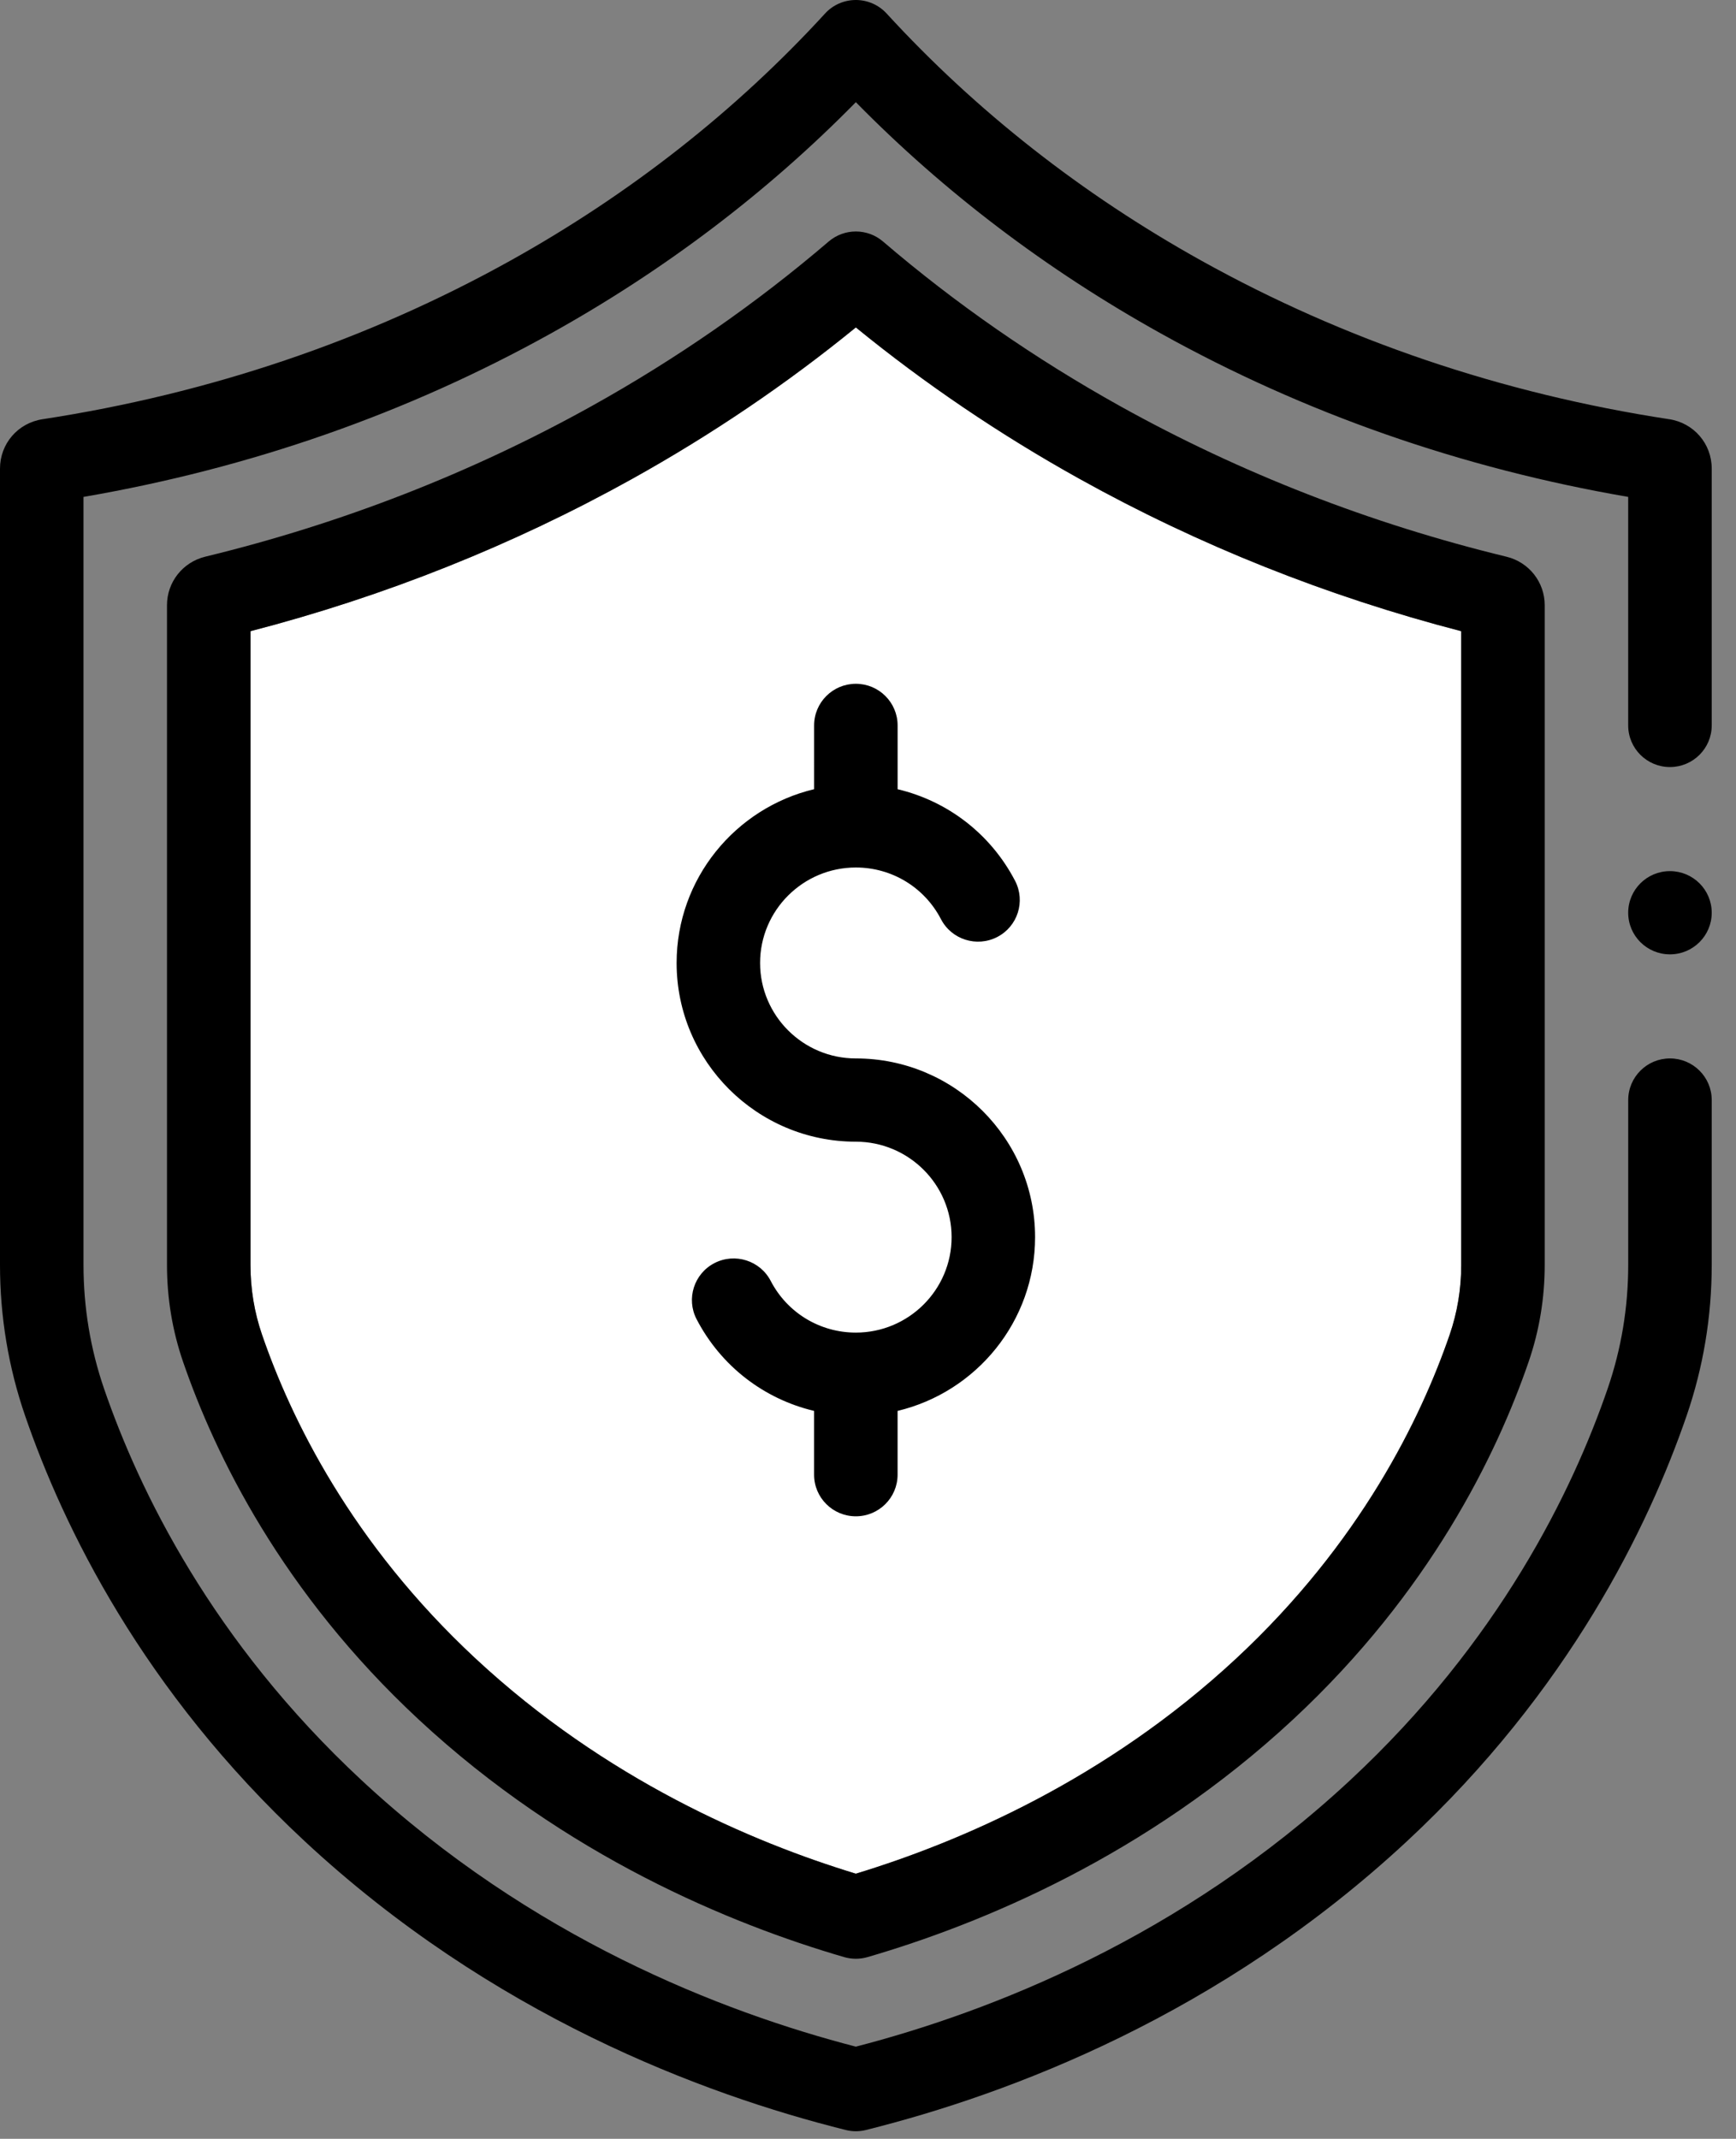
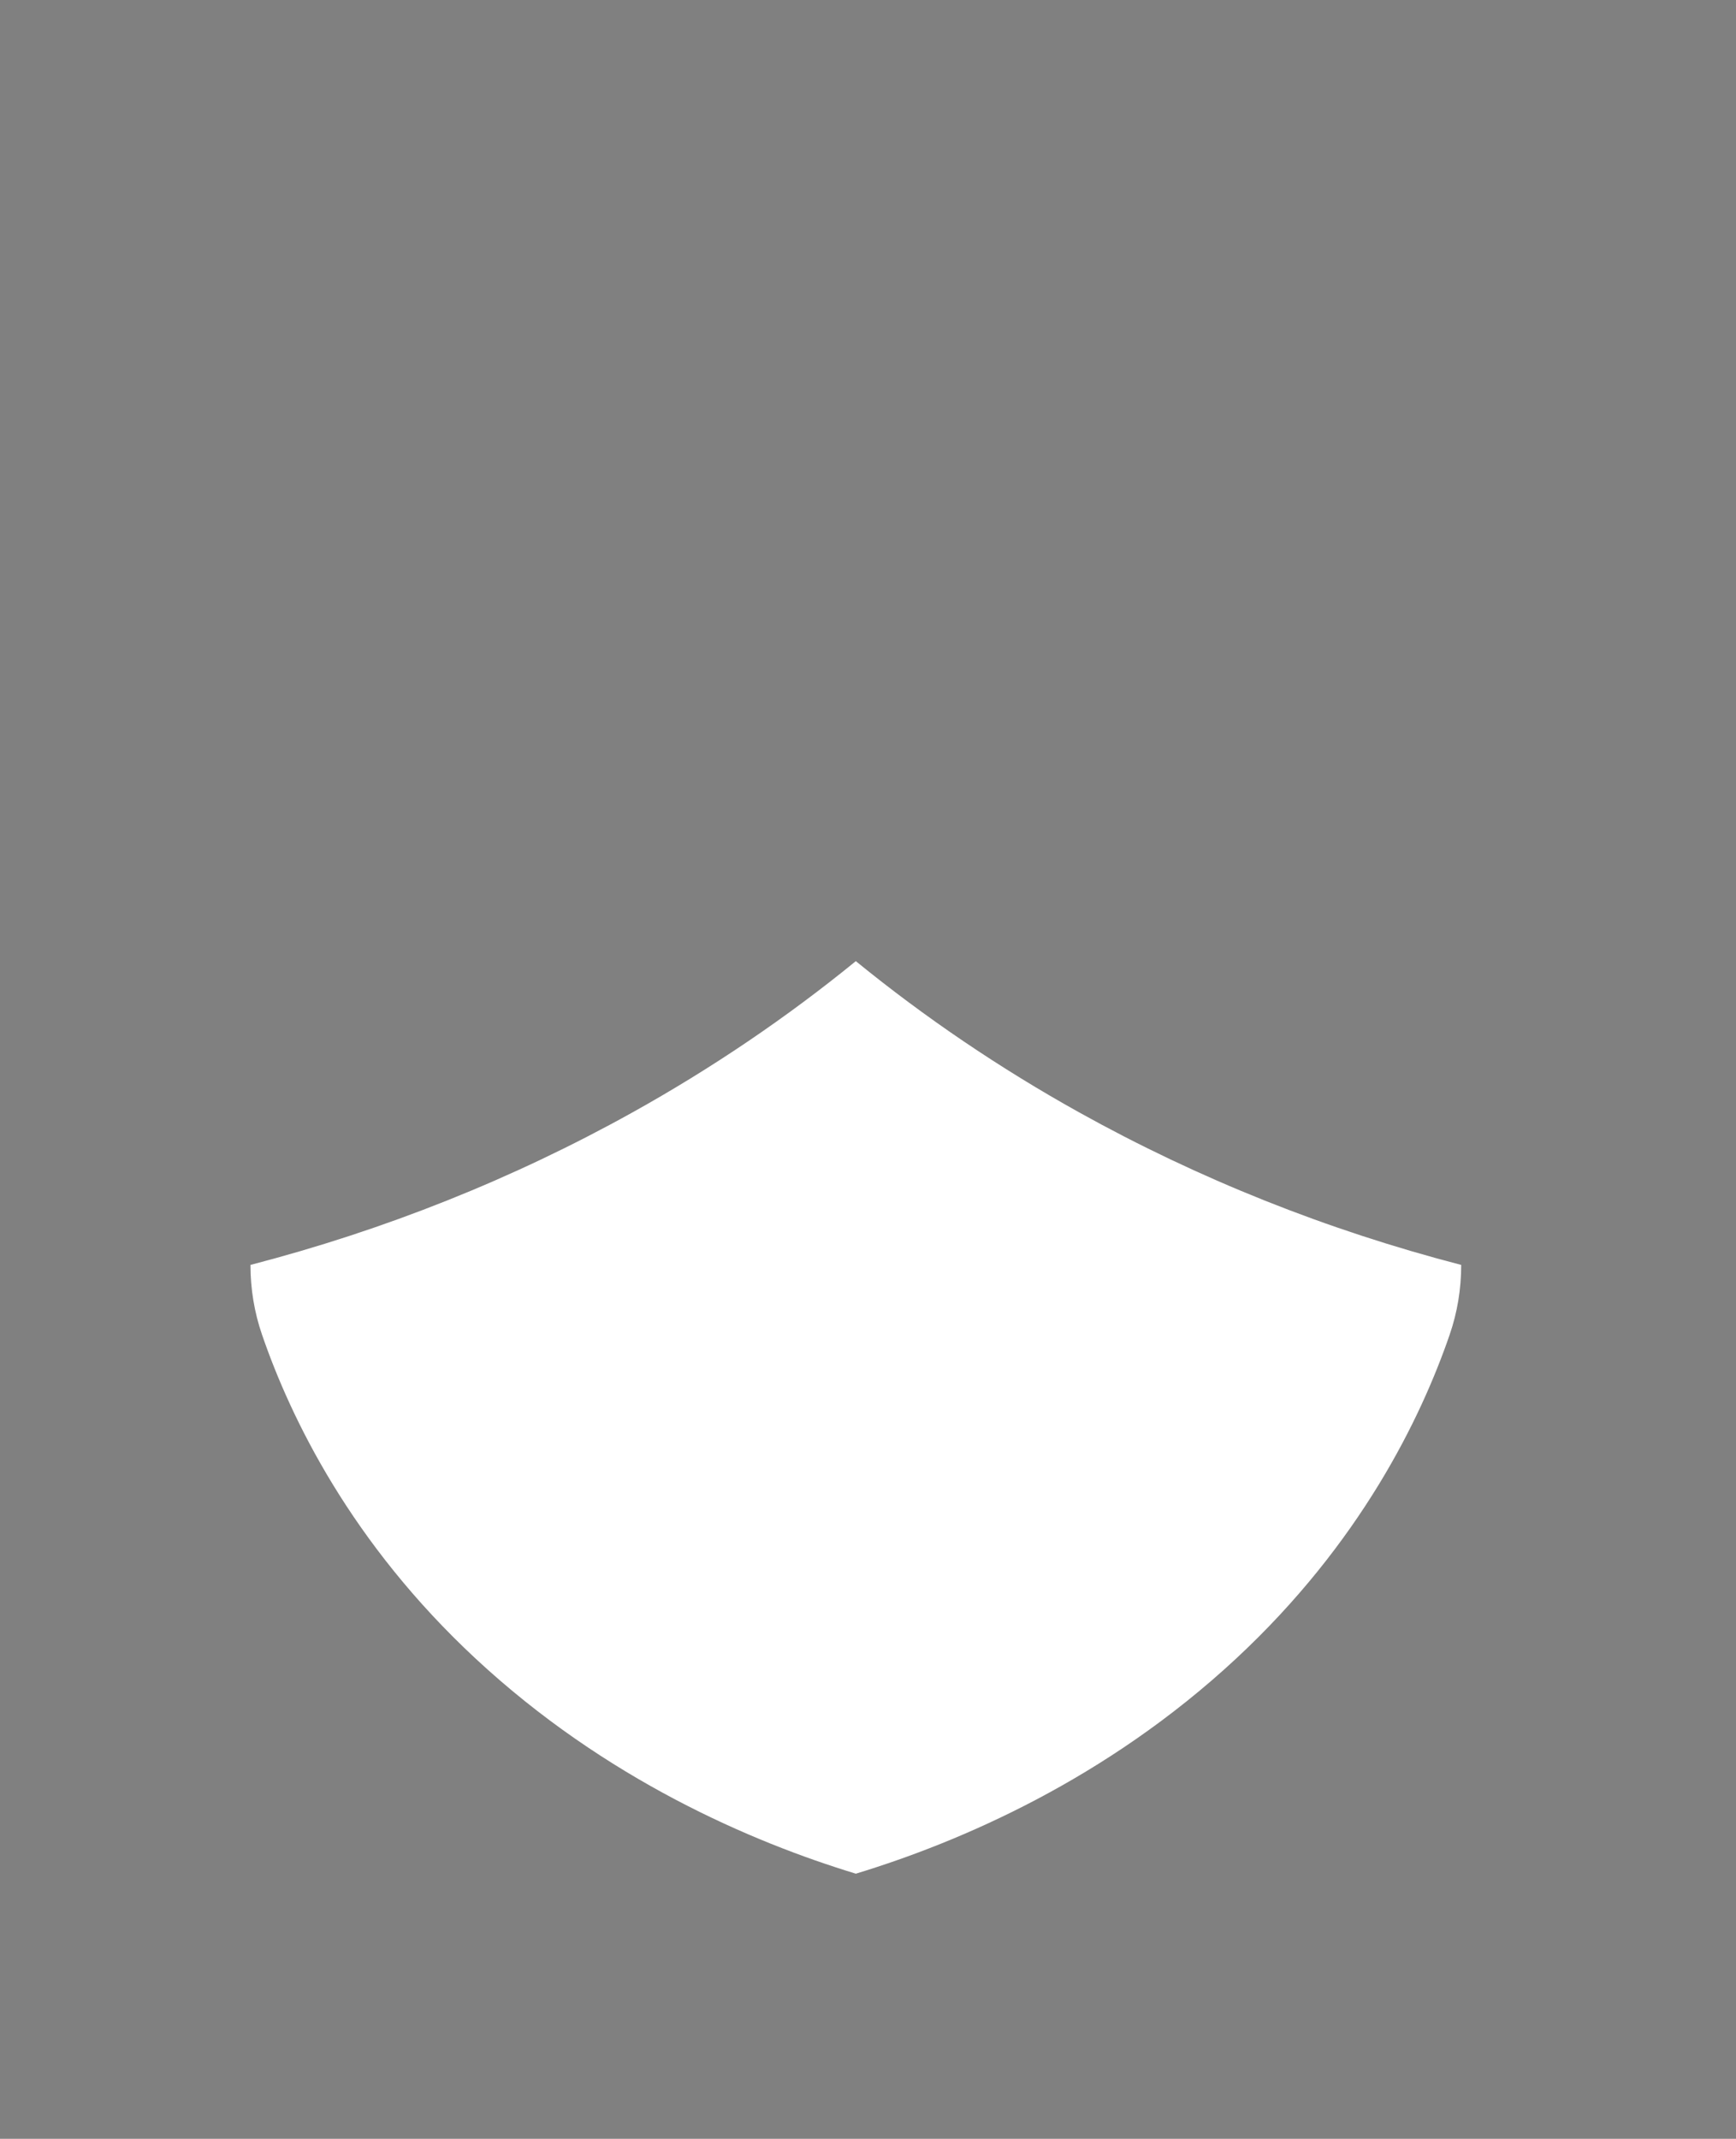
<svg xmlns="http://www.w3.org/2000/svg" width="69" height="85" viewBox="0 0 69 85">
  <rect x="0" y="0" width="69" height="85" fill="#808080" stroke="none" />
  <g fill="none" fill-rule="evenodd">
    <g>
      <g>
        <g>
          <g>
-             <path fill="#FFF" d="M58.078 50.27c0 .956-.154 1.889-.459 2.774-1.148 3.338-3.552 8.28-8.486 12.87-5.172 4.81-10.991 7.295-15.116 8.55-4.125-1.255-9.944-3.74-15.116-8.55-4.935-4.59-7.339-9.532-8.486-12.87-.305-.885-.46-1.818-.46-2.774V25.085c5.336-1.384 10.438-3.42 15.181-6.059 3.153-1.754 6.135-3.774 8.88-6.013 2.747 2.24 5.728 4.259 8.881 6.013 4.743 2.639 9.845 4.675 15.18 6.059V50.27z" transform="translate(-742, -930) translate(308, 899) translate(42, 31) translate(392, 0)" />
-             <path fill="#000" fill-rule="nonzero" d="M66.345 16.66c.979.15 1.69.975 1.69 1.963V28.83c0 .913-.744 1.654-1.66 1.654-.917 0-1.66-.74-1.66-1.654v-9.082c-6.628-1.14-12.874-3.324-18.583-6.5-4.527-2.52-8.595-5.605-12.115-9.187-3.52 3.582-7.588 6.668-12.115 9.187-5.709 3.176-11.956 5.36-18.583 6.5V50.27c0 1.687.275 3.342.817 4.92 1.393 4.052 4.3 10.04 10.237 15.562 6.732 6.261 14.324 9.208 19.644 10.586 5.32-1.378 12.912-4.325 19.644-10.586 5.937-5.521 8.844-11.51 10.237-15.563.543-1.577.818-3.232.818-4.92v-6.55c0-.914.743-1.655 1.659-1.655s1.66.74 1.66 1.654v6.552c0 2.053-.336 4.07-.997 5.992-1.516 4.41-4.675 10.922-11.113 16.91-7.421 6.902-15.79 10.052-21.505 11.478-.132.033-.267.05-.403.05-.135 0-.27-.017-.403-.05-5.714-1.426-14.083-4.576-21.505-11.478-6.438-5.988-9.596-12.5-11.112-16.91C.335 54.34 0 52.323 0 50.27V18.623c0-.988.71-1.813 1.69-1.962 6.653-1.02 12.91-3.14 18.595-6.302 4.75-2.644 8.958-5.948 12.507-9.82C33.106.194 33.55 0 34.017 0c.466 0 .91.195 1.225.539C38.792 4.41 43 7.715 47.75 10.359c5.684 3.162 11.94 5.283 18.595 6.302zm.03 21.268c-.917 0-1.66-.74-1.66-1.654 0-.914.743-1.654 1.66-1.654.916 0 1.66.74 1.66 1.654 0 .914-.744 1.654-1.66 1.654zm-21.86-21.791c4.78 2.66 9.95 4.675 15.362 5.988.895.217 1.52 1.01 1.52 1.927V50.27c0 1.322-.215 2.616-.638 3.847-1.27 3.695-3.926 9.16-9.362 14.216-5.846 5.438-12.425 8.138-16.914 9.446-.152.044-.309.066-.466.066-.157 0-.313-.022-.465-.066-4.49-1.308-11.069-4.008-16.915-9.446-5.436-5.055-8.09-10.521-9.362-14.216-.423-1.23-.638-2.525-.638-3.847V24.052c0-.918.626-1.71 1.52-1.928 5.413-1.313 10.581-3.327 15.362-5.987 3.378-1.88 6.546-4.08 9.417-6.538.622-.532 1.54-.533 2.162 0 2.87 2.459 6.039 4.658 9.417 6.538zM58.078 50.27V25.085c-5.336-1.384-10.438-3.42-15.181-6.06-3.153-1.753-6.134-3.773-8.88-6.012-2.746 2.24-5.728 4.259-8.88 6.013-4.744 2.639-9.846 4.675-15.181 6.059V50.27c0 .956.154 1.889.459 2.773 1.147 3.339 3.551 8.281 8.486 12.87 5.172 4.811 10.991 7.296 15.116 8.551 4.125-1.255 9.944-3.74 15.116-8.55 4.934-4.59 7.338-9.532 8.486-12.87.305-.885.459-1.818.459-2.774zm-24.061-8.206c3.928 0 7.124 3.186 7.124 7.102 0 3.347-2.334 6.159-5.465 6.906v2.535c0 .913-.743 1.654-1.66 1.654-.916 0-1.659-.74-1.659-1.654v-2.535c-1.99-.472-3.7-1.778-4.67-3.644-.421-.811-.103-1.81.71-2.23.815-.419 1.816-.102 2.237.71.658 1.266 1.954 2.052 3.383 2.052 2.098 0 3.806-1.701 3.806-3.793s-1.708-3.794-3.806-3.794c-3.928 0-7.124-3.186-7.124-7.103 0-3.346 2.334-6.158 5.465-6.906V28.83c0-.914.743-1.655 1.659-1.655s1.66.741 1.66 1.655v2.535c1.989.472 3.7 1.777 4.67 3.643.421.812.103 1.81-.71 2.23-.814.42-1.816.103-2.237-.709-.658-1.266-1.954-2.053-3.383-2.053-2.098 0-3.806 1.702-3.806 3.794s1.708 3.794 3.806 3.794z" transform="translate(-742, -930) translate(308, 899) translate(42, 31) translate(392, 0)" />
+             <path fill="#FFF" d="M58.078 50.27c0 .956-.154 1.889-.459 2.774-1.148 3.338-3.552 8.28-8.486 12.87-5.172 4.81-10.991 7.295-15.116 8.55-4.125-1.255-9.944-3.74-15.116-8.55-4.935-4.59-7.339-9.532-8.486-12.87-.305-.885-.46-1.818-.46-2.774c5.336-1.384 10.438-3.42 15.181-6.059 3.153-1.754 6.135-3.774 8.88-6.013 2.747 2.24 5.728 4.259 8.881 6.013 4.743 2.639 9.845 4.675 15.18 6.059V50.27z" transform="translate(-742, -930) translate(308, 899) translate(42, 31) translate(392, 0)" />
          </g>
        </g>
      </g>
    </g>
  </g>
</svg>